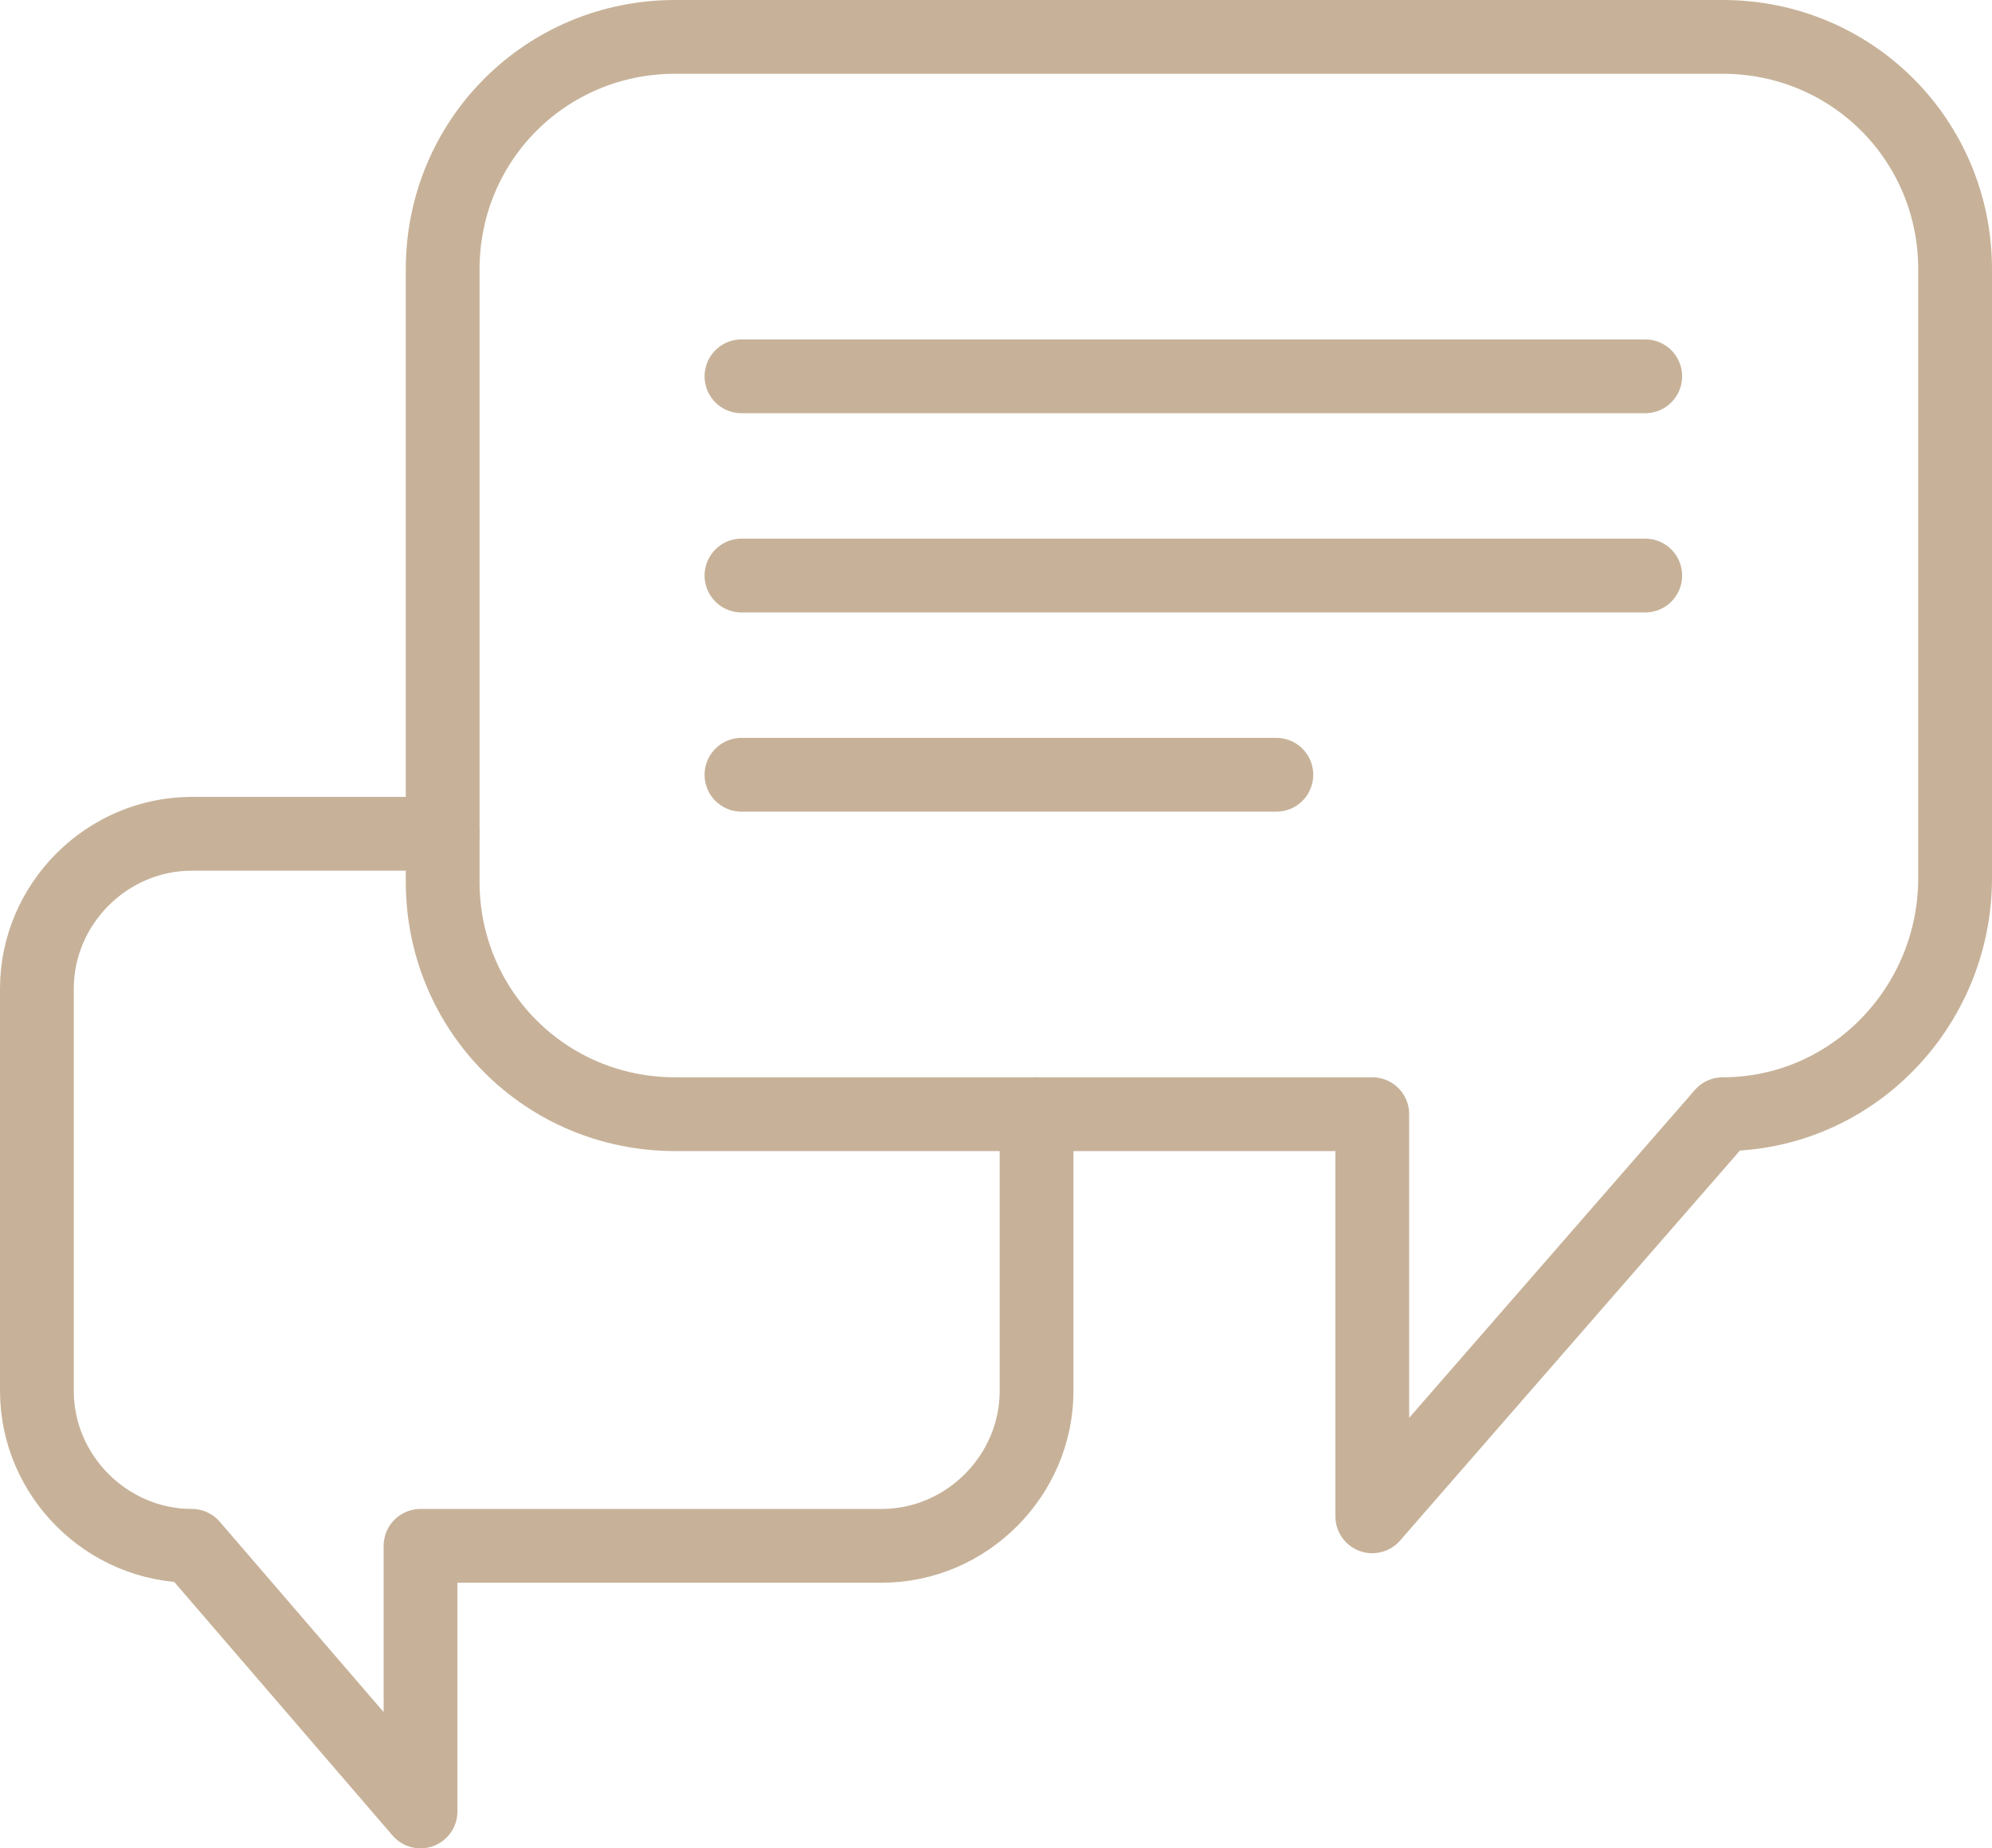
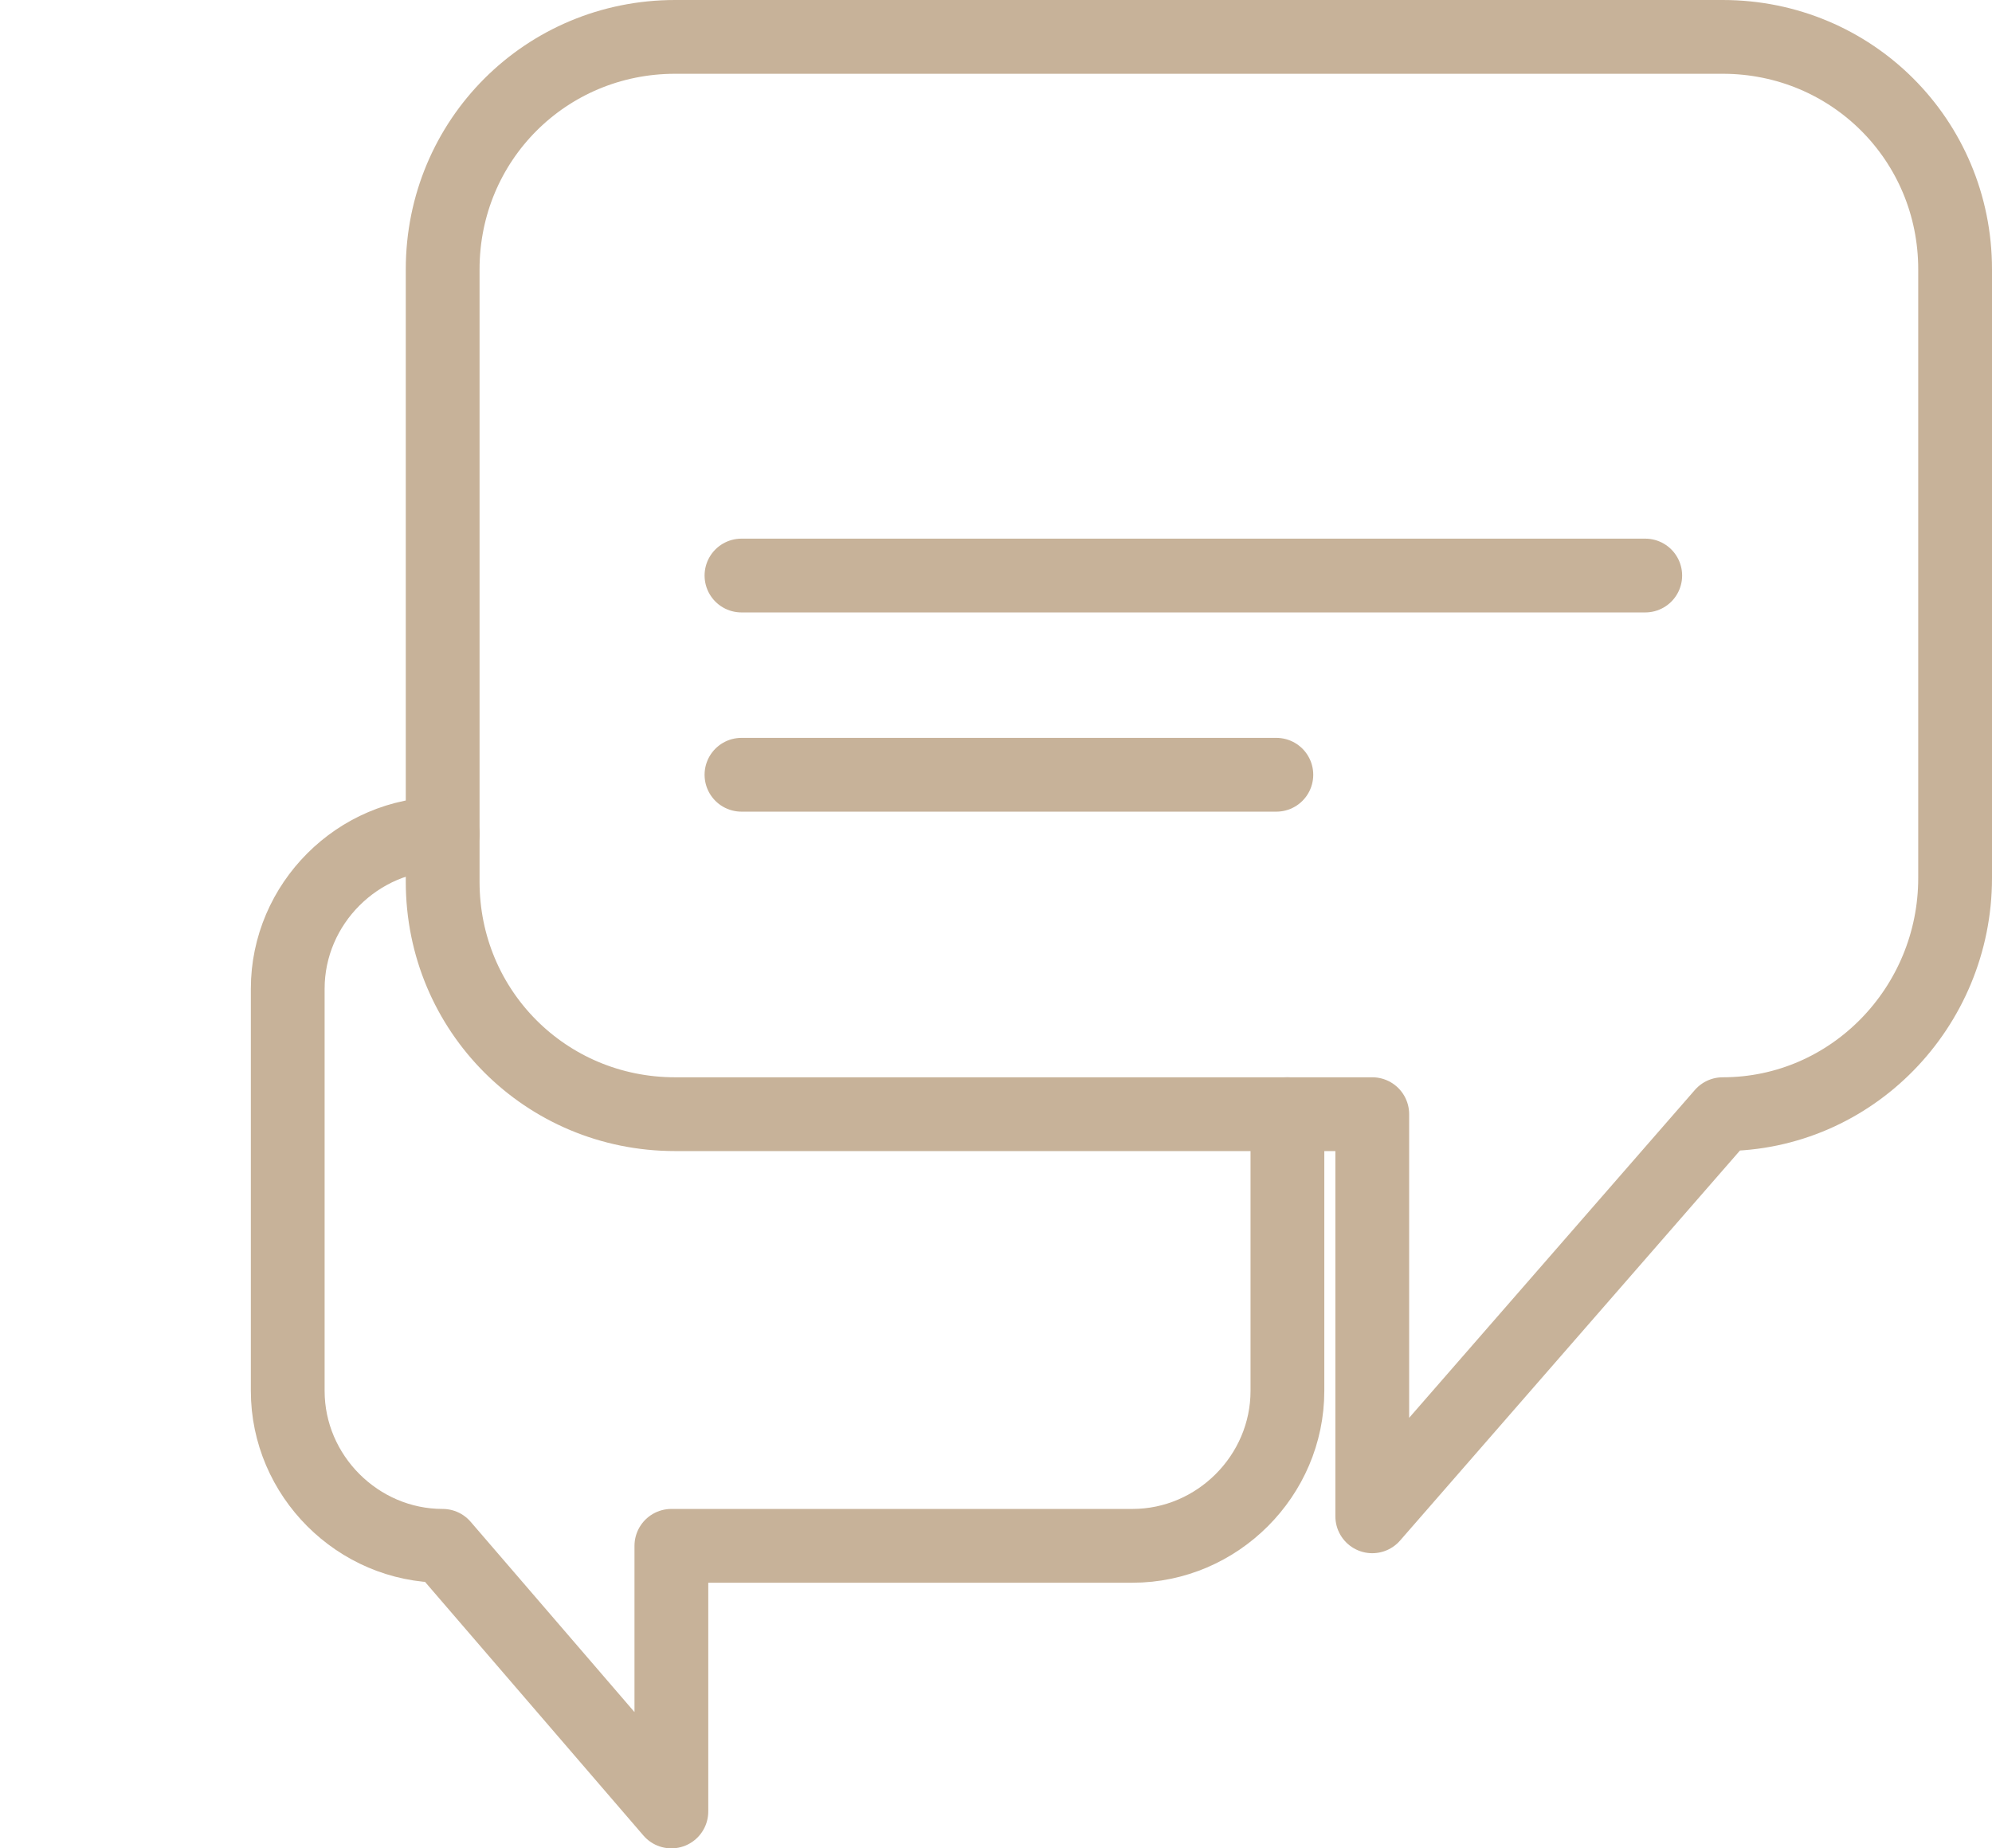
<svg xmlns="http://www.w3.org/2000/svg" version="1.1" id="Слой_1" x="0px" y="0px" viewBox="0 0 54 50.1" style="enable-background:new 0 0 54 50.1;" xml:space="preserve">
  <style type="text/css">
	.st0{fill:none;stroke:#C7B299;stroke-width:2;stroke-linecap:round;stroke-linejoin:round;stroke-miterlimit:10;}
</style>
  <g>
    <path class="st0" d="M46.7,30.2L46.7,30.2l-9.5,10.9l0-10.9H18.3c-3.5,0-6.3-2.8-6.3-6.3V7.3C12,3.8,14.8,1,18.3,1h28.4   C50.2,1,53,3.8,53,7.3v16.5C53,27.3,50.2,30.2,46.7,30.2z" />
-     <path class="st0" d="M12,22.6H5.2c-2.3,0-4.2,1.9-4.2,4.2v10.9c0,2.3,1.9,4.2,4.2,4.2h0l6.2,7.2l0-7.2h12.5c2.3,0,4.2-1.9,4.2-4.2   v-7.5" />
-     <line class="st0" x1="20.1" y1="10.2" x2="44.6" y2="10.2" />
+     <path class="st0" d="M12,22.6c-2.3,0-4.2,1.9-4.2,4.2v10.9c0,2.3,1.9,4.2,4.2,4.2h0l6.2,7.2l0-7.2h12.5c2.3,0,4.2-1.9,4.2-4.2   v-7.5" />
    <line class="st0" x1="20.1" y1="15.6" x2="44.6" y2="15.6" />
    <line class="st0" x1="20.1" y1="21" x2="34.6" y2="21" />
  </g>
</svg>